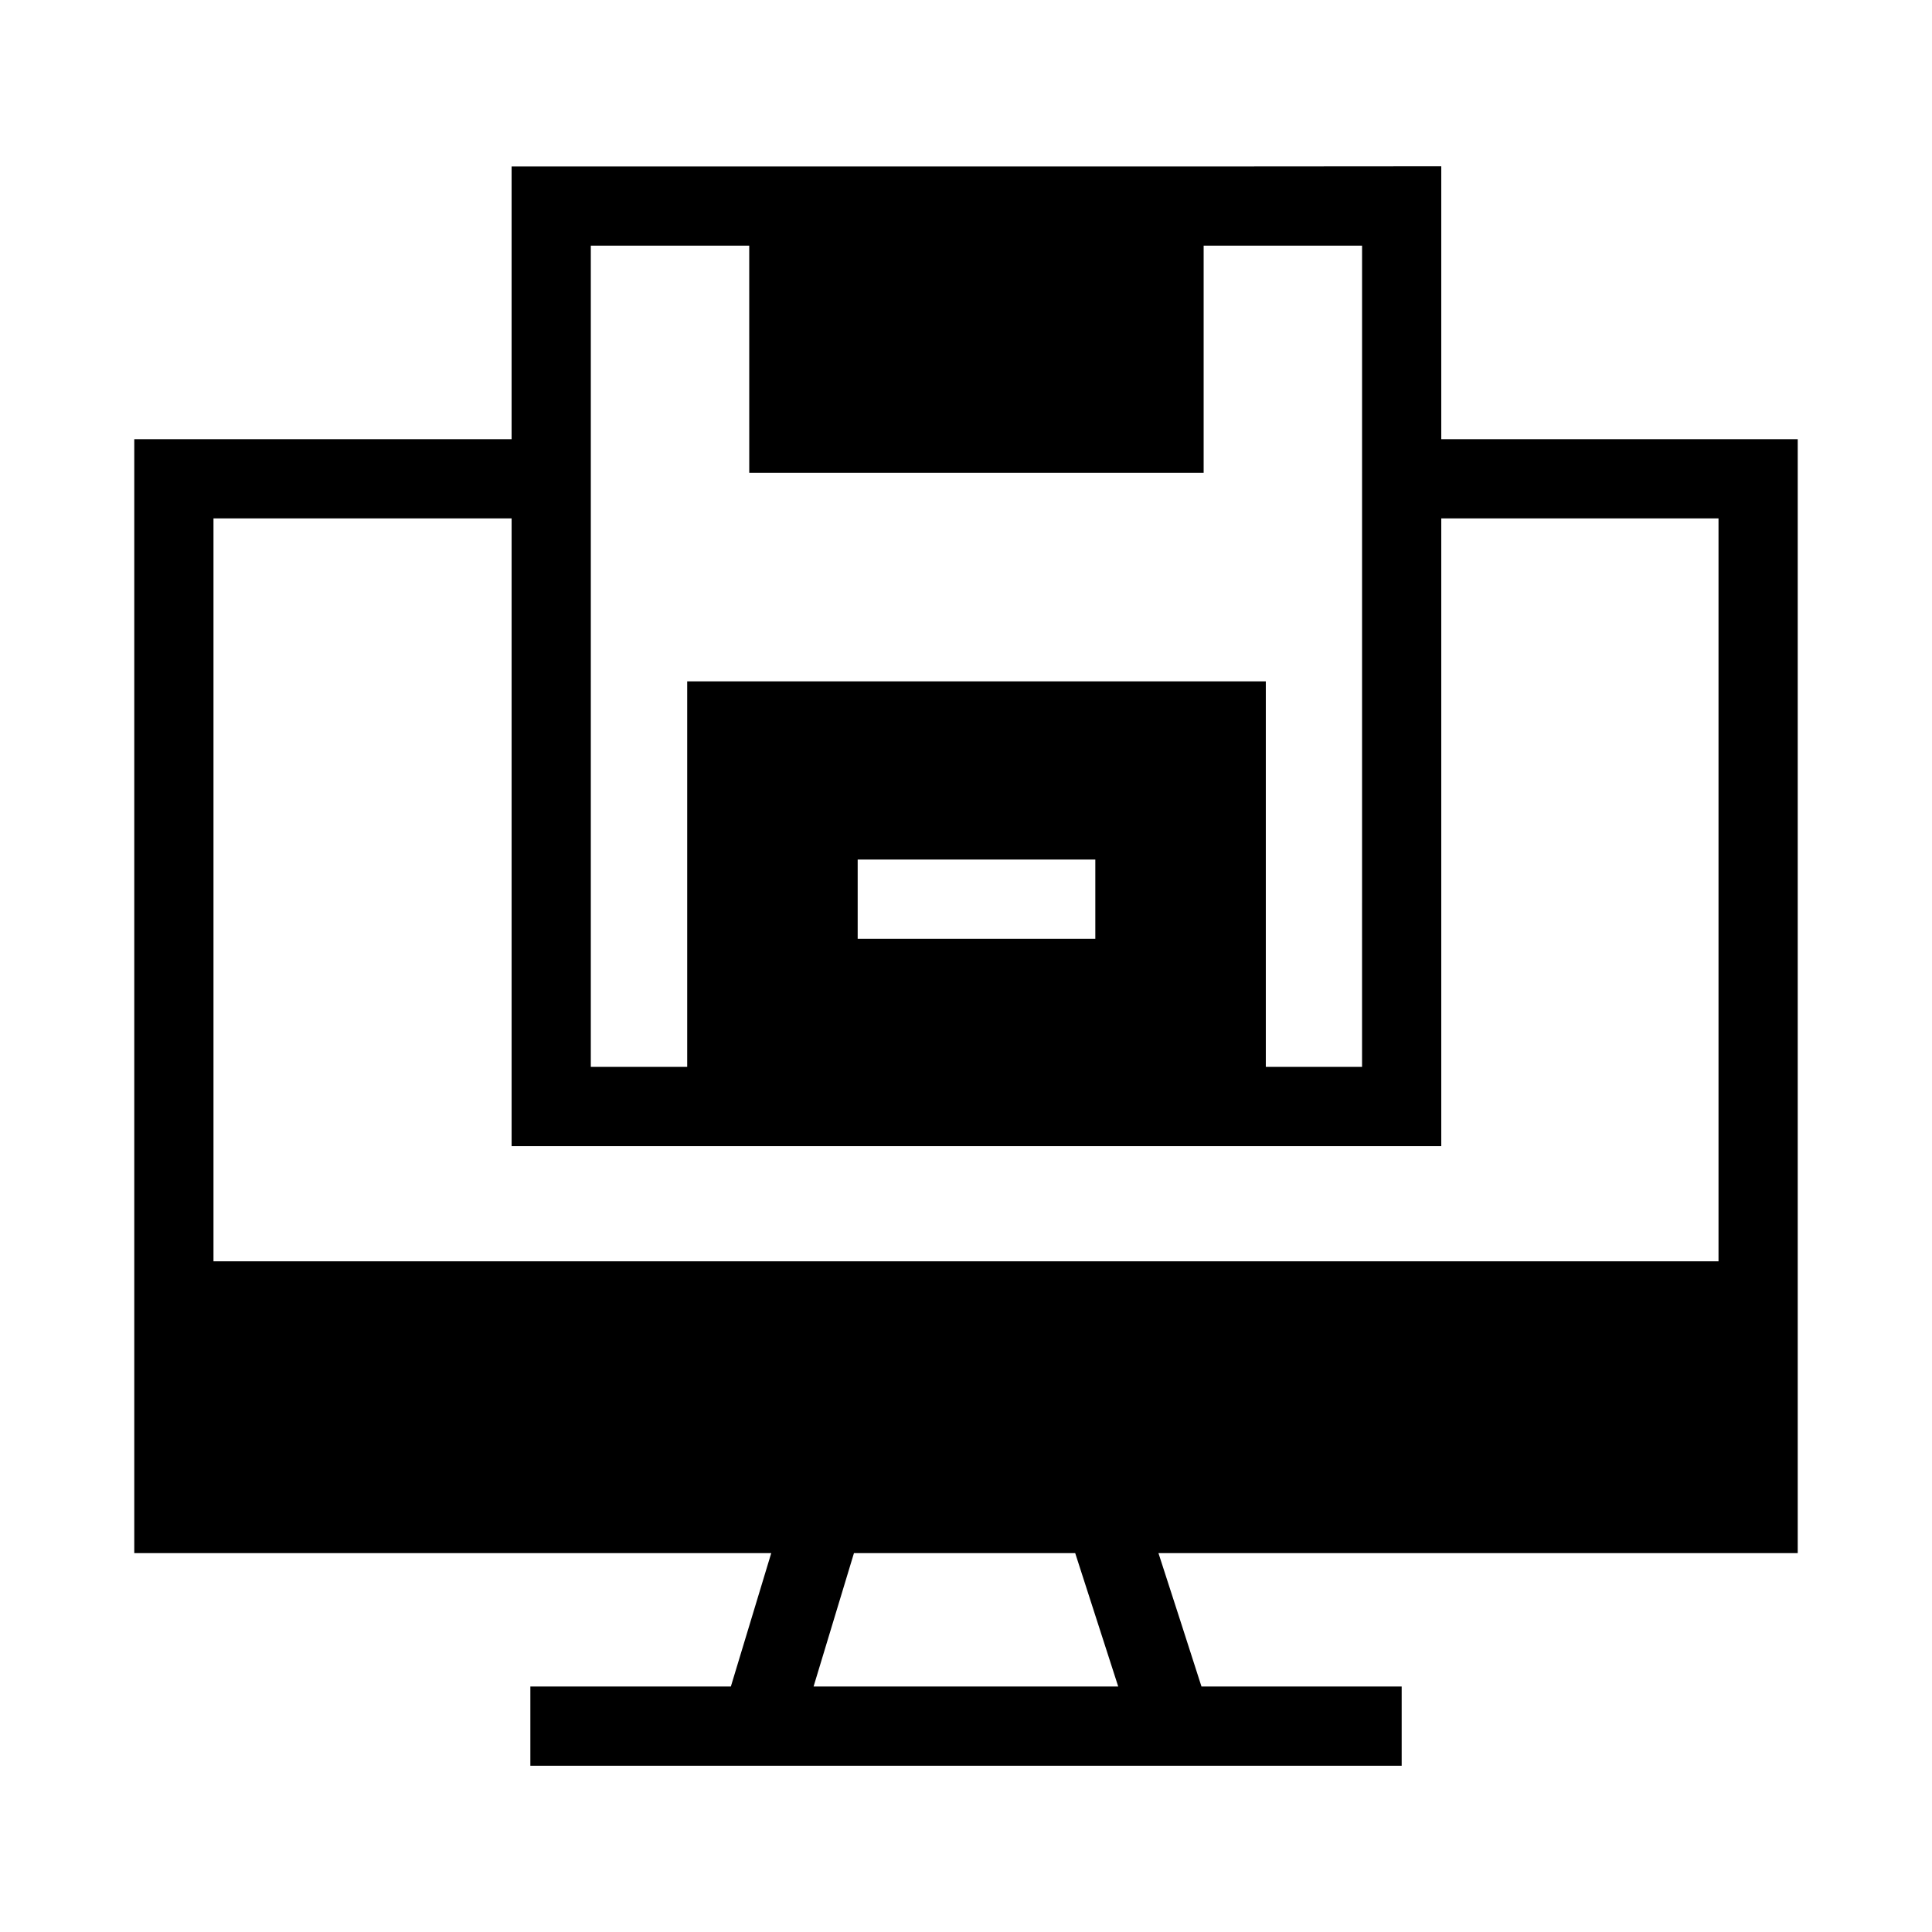
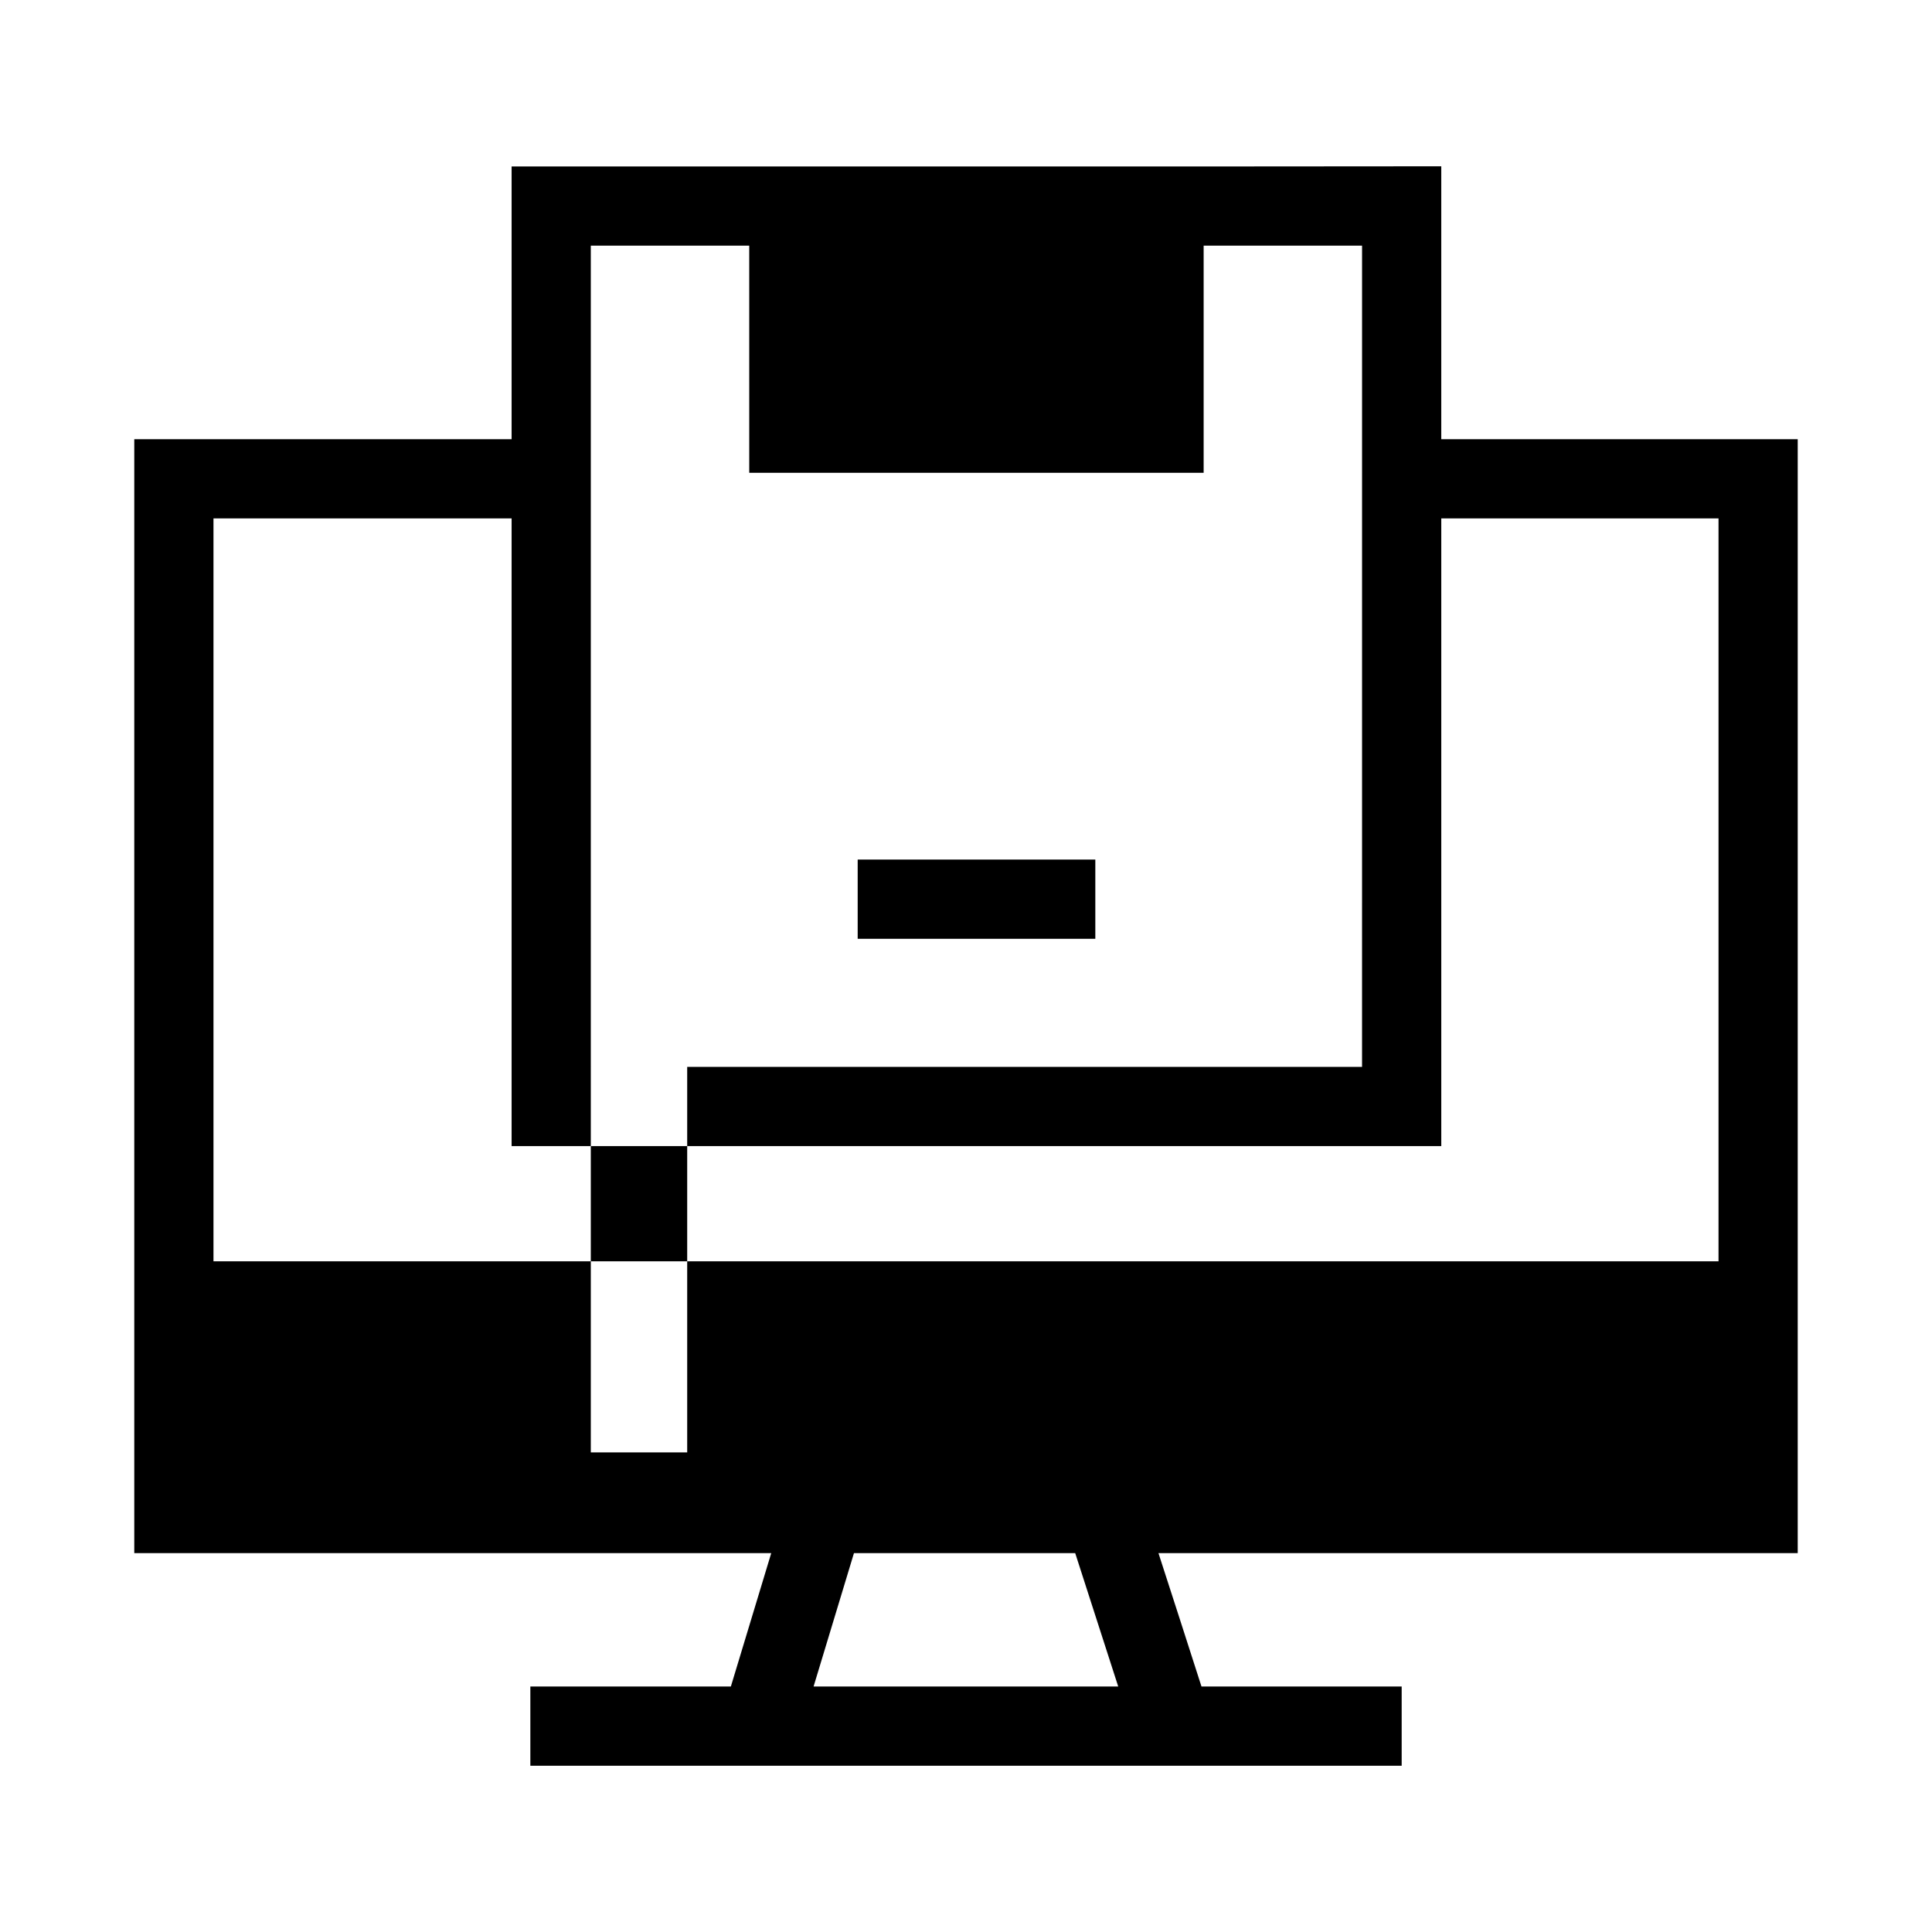
<svg xmlns="http://www.w3.org/2000/svg" fill="#000000" width="800px" height="800px" version="1.1" viewBox="144 144 512 512">
-   <path d="m525.95 188.07c-82.125 0.105-164.25 0.012-246.37 0.043v72.285h-99.996v295.2h168.8c-3.574 11.777-7.141 23.559-10.699 35.344h-53.137v20.992h230.91v-20.992h-53.055c-3.781-11.785-7.578-23.566-11.398-35.344h169.41v-295.2h-94.465zm-225.38 21.031h41.984l0.004 60.191h120.42v-60.188c13.996 0 27.988 0.004 41.984 0l-0.004 217.63h-25.504v-102.17h-153.34v102.17h-25.543zm-99.996 72.285h79.008v166.34h246.37v-166.34h73.473v196.88h-398.85zm170.72 90.406h62.977v20.992h-62.977zm-0.984 183.8h58.629c3.809 11.777 7.59 23.562 11.398 35.344h-80.73c3.57-11.781 7.133-23.562 10.699-35.344z" />
+   <path d="m525.95 188.07c-82.125 0.105-164.25 0.012-246.37 0.043v72.285h-99.996v295.2h168.8c-3.574 11.777-7.141 23.559-10.699 35.344h-53.137v20.992h230.91v-20.992h-53.055c-3.781-11.785-7.578-23.566-11.398-35.344h169.41v-295.2h-94.465zm-225.38 21.031h41.984l0.004 60.191h120.42v-60.188c13.996 0 27.988 0.004 41.984 0l-0.004 217.63h-25.504h-153.34v102.17h-25.543zm-99.996 72.285h79.008v166.34h246.37v-166.34h73.473v196.88h-398.85zm170.72 90.406h62.977v20.992h-62.977zm-0.984 183.8h58.629c3.809 11.777 7.59 23.562 11.398 35.344h-80.73c3.57-11.781 7.133-23.562 10.699-35.344z" />
</svg>